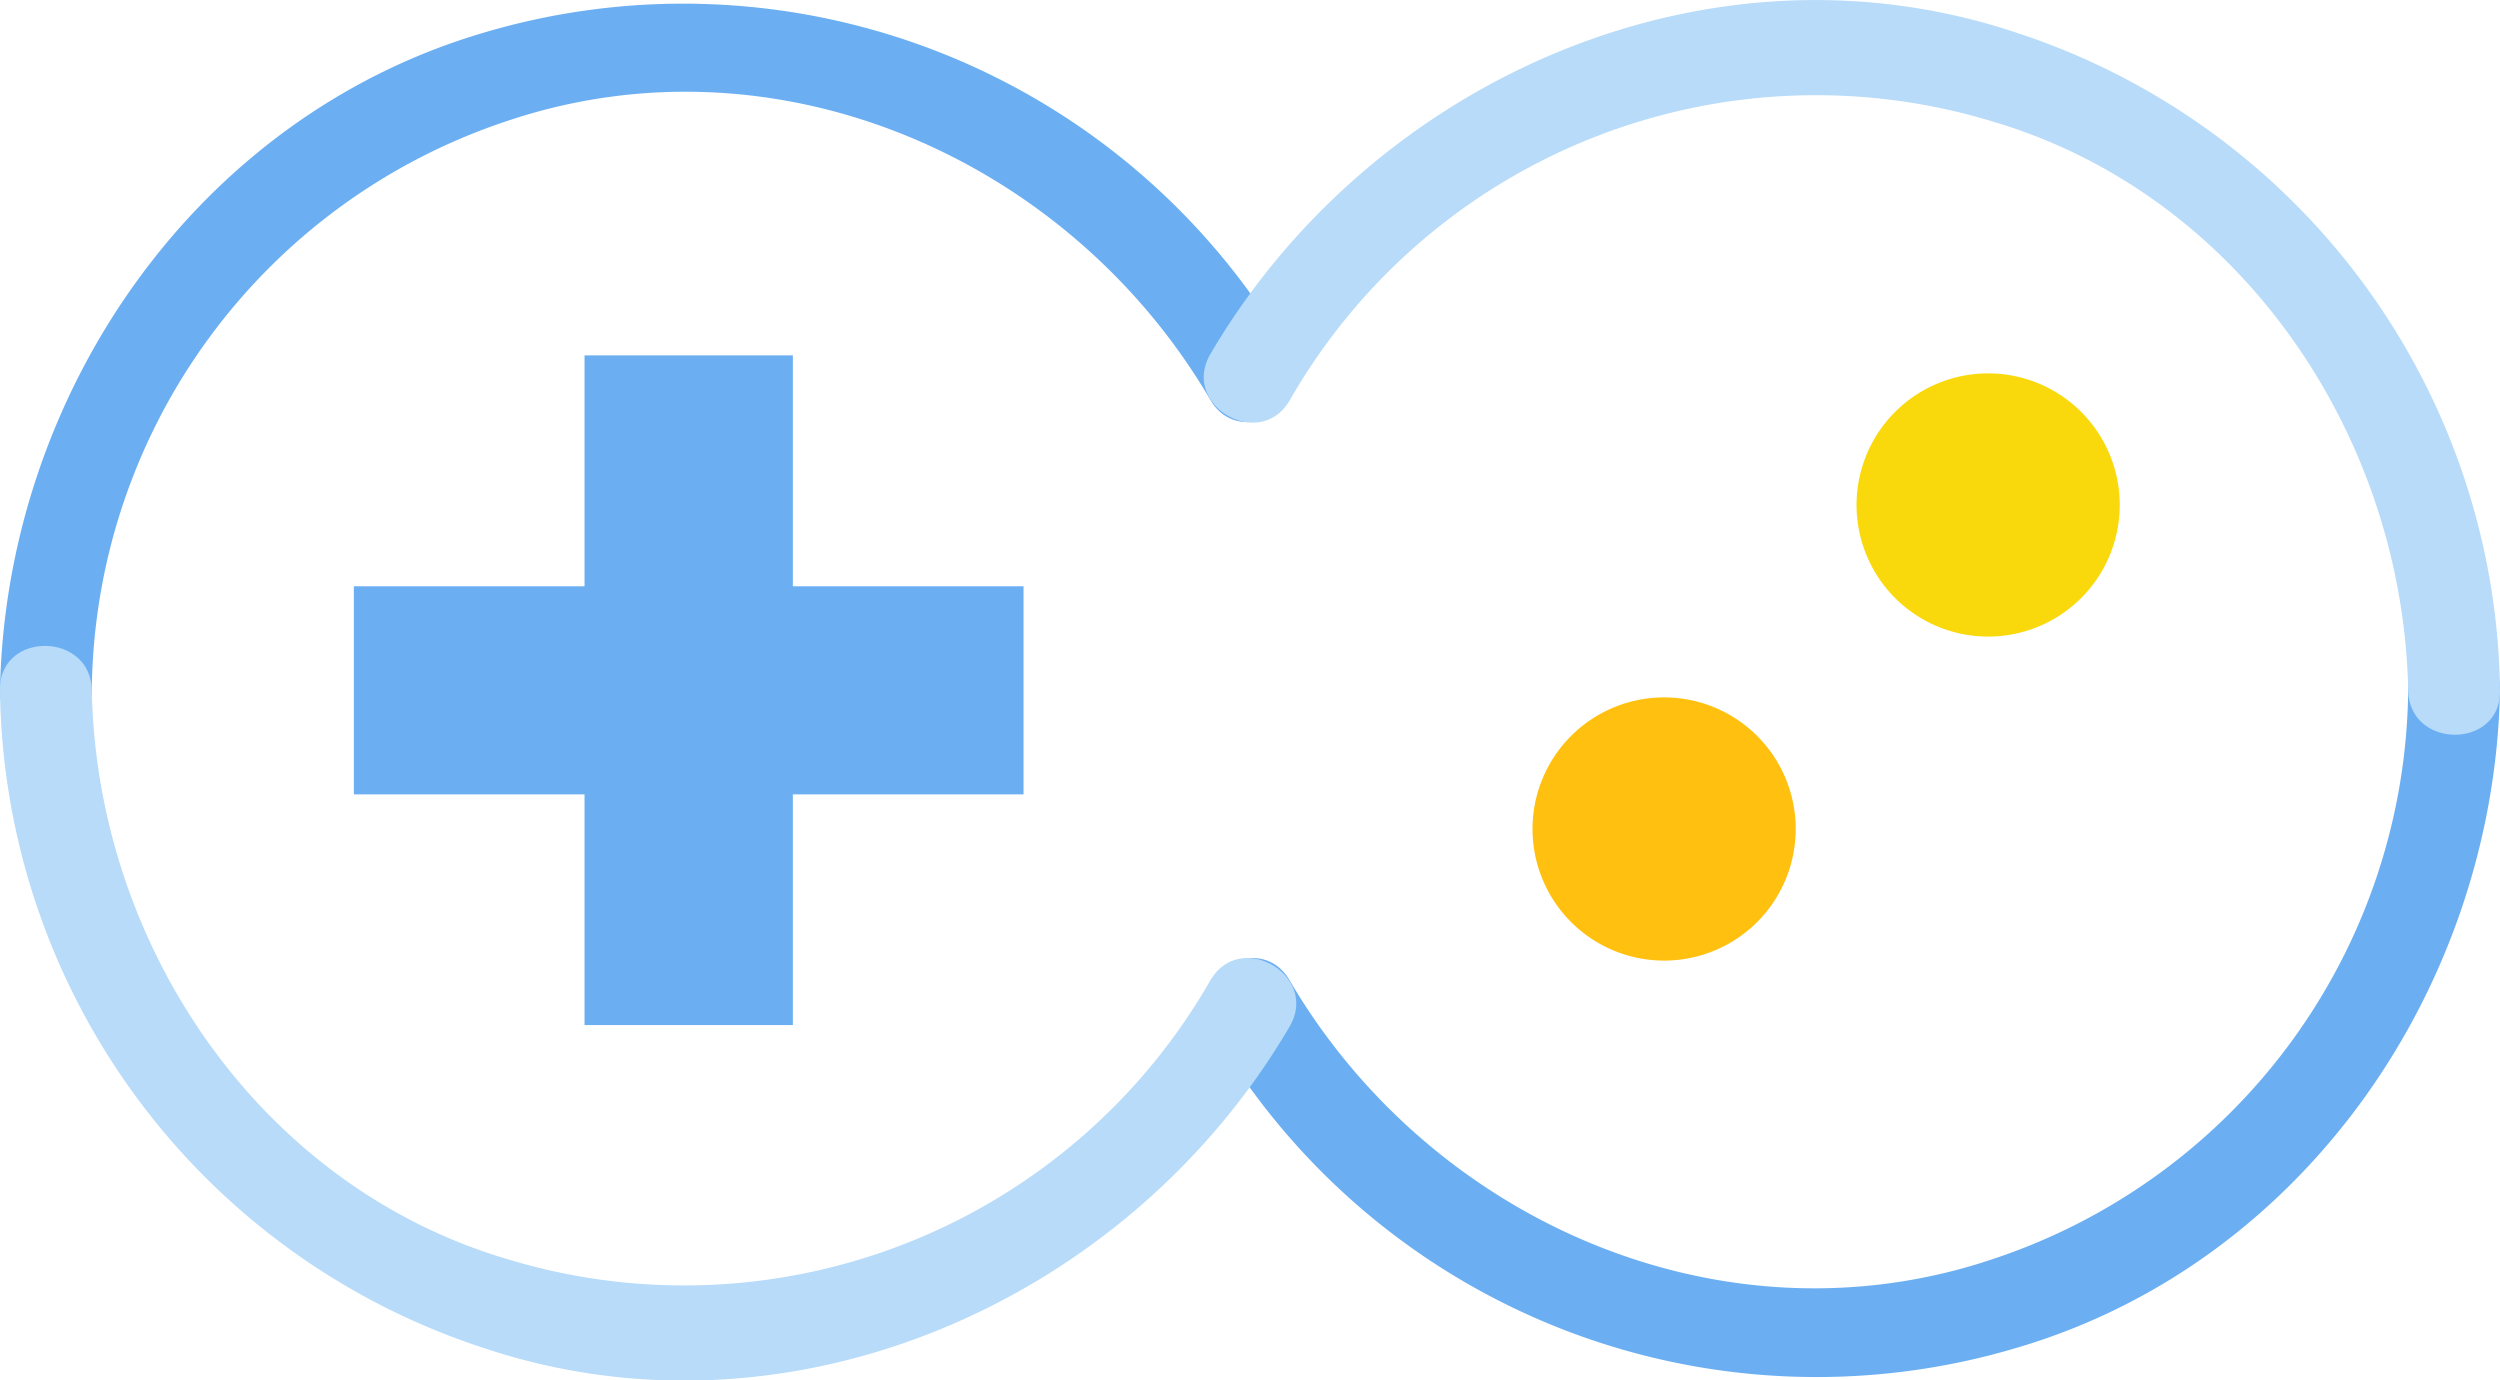
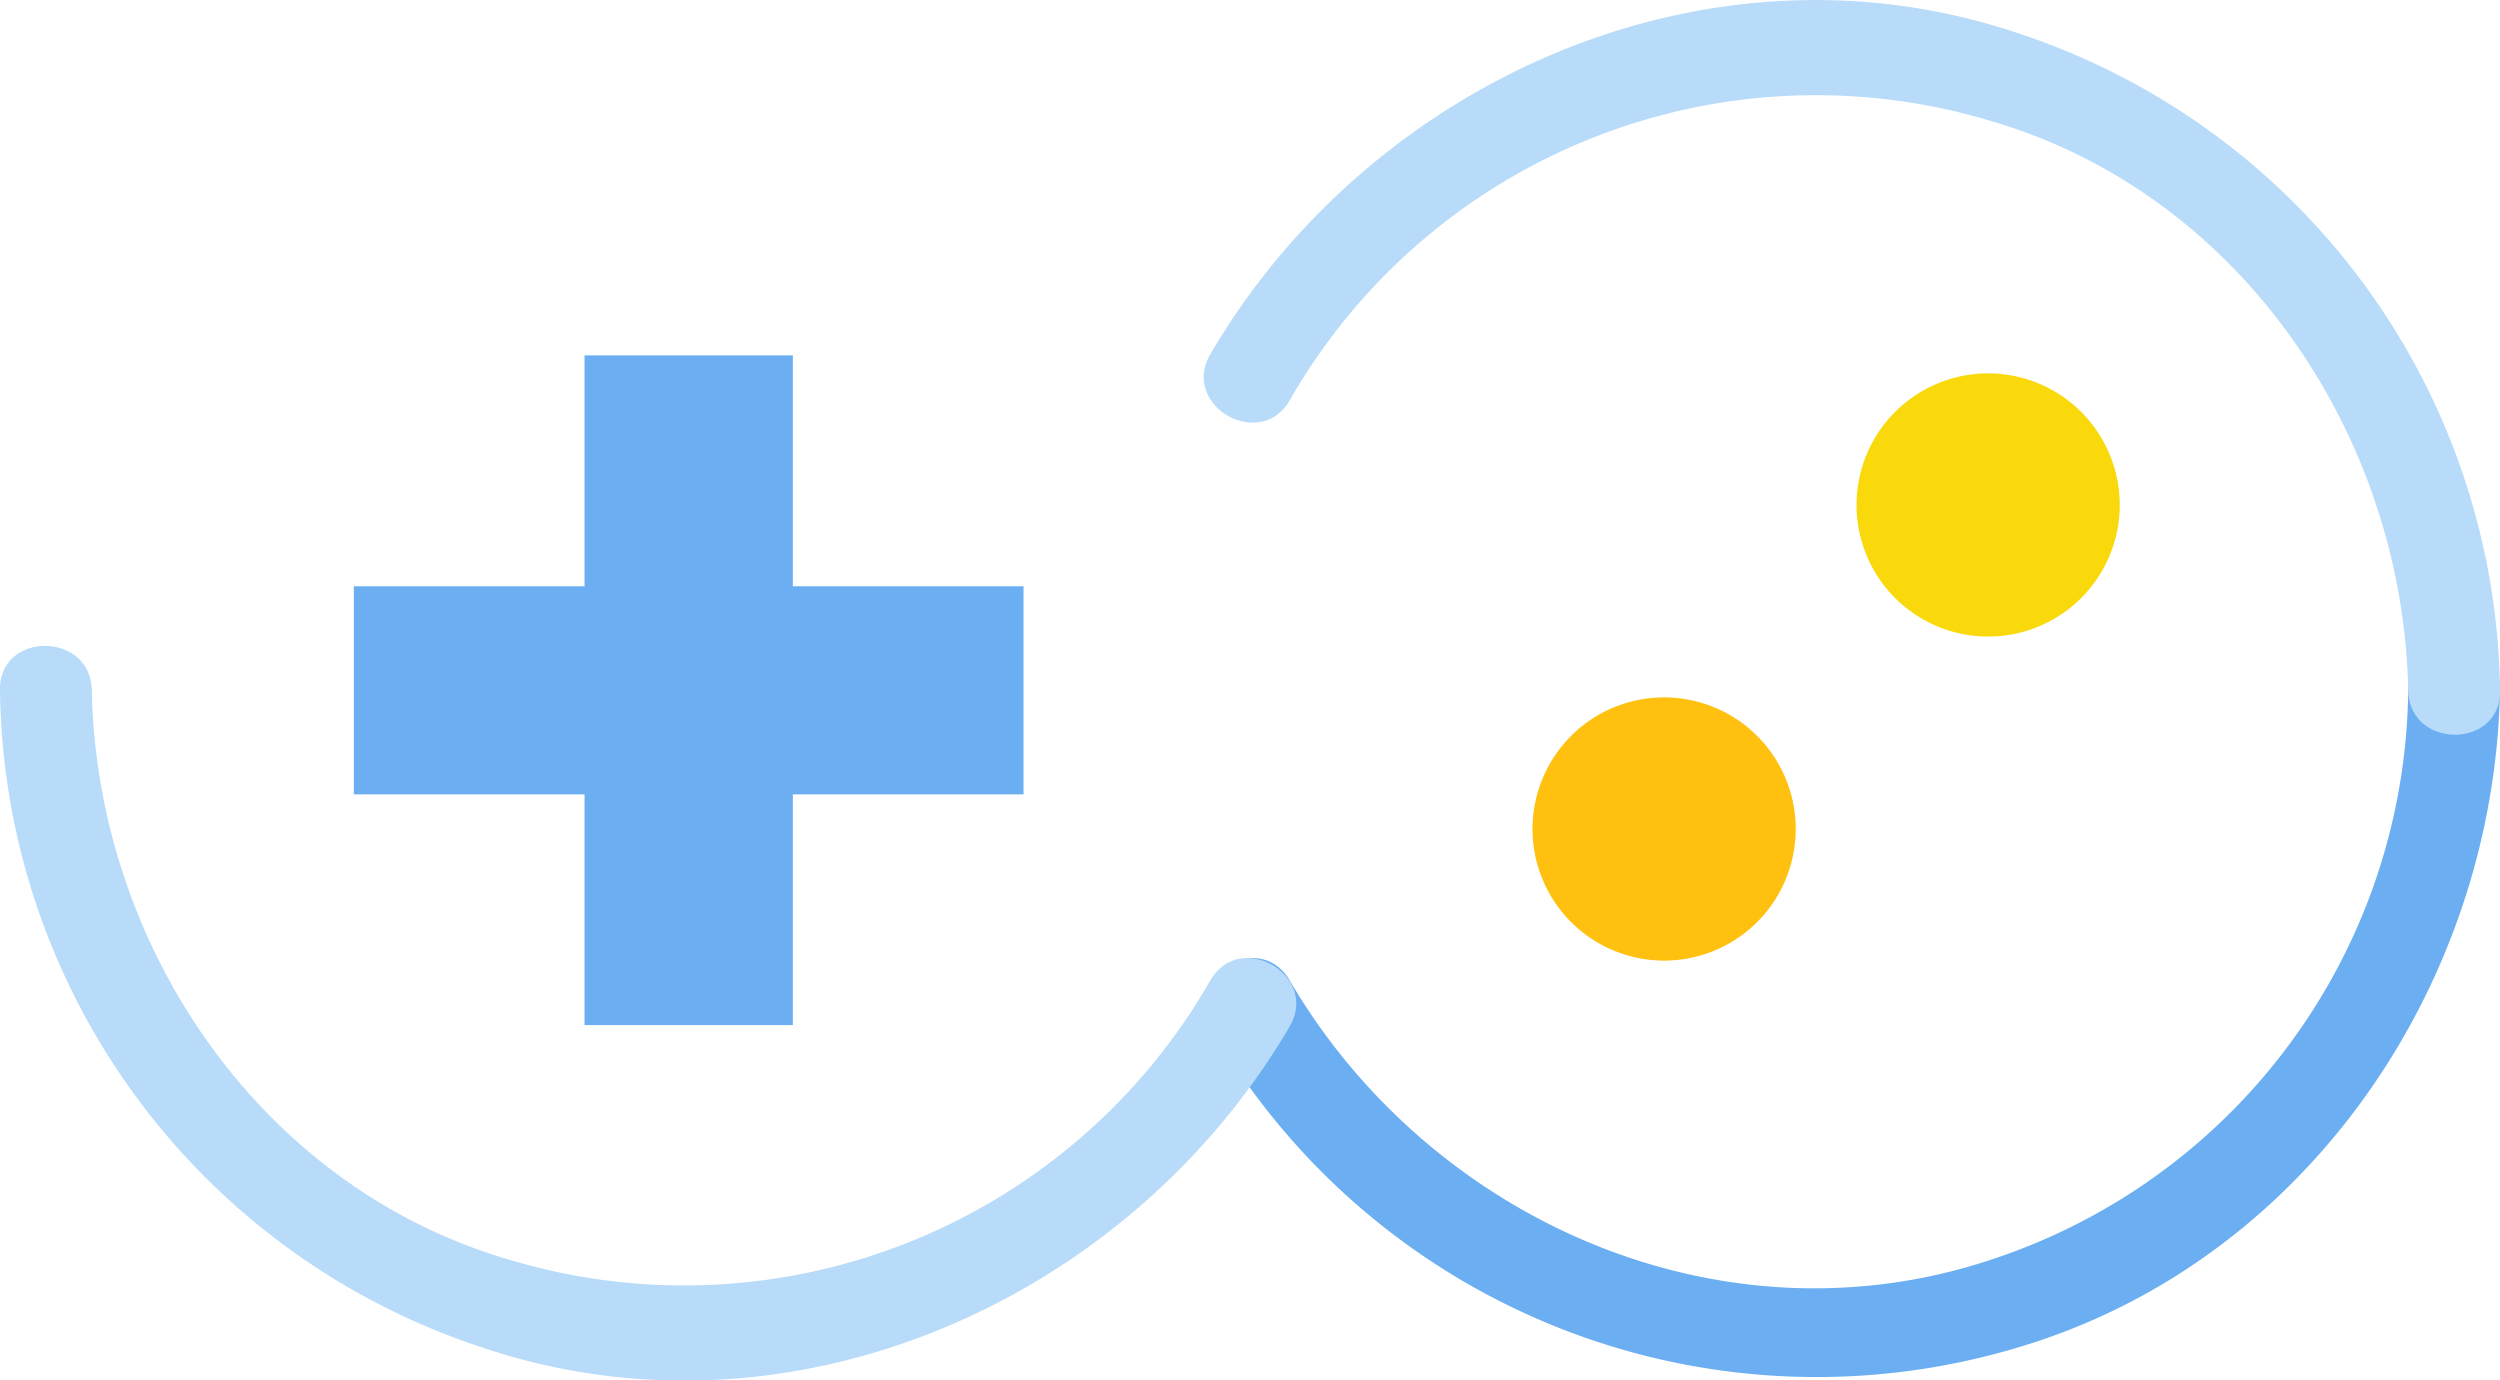
<svg xmlns="http://www.w3.org/2000/svg" id="OBJECTS" viewBox="0 0 130.7 72.17">
  <defs>
    <style>.cls-1{fill:#f9d90c;}.cls-2{fill:#ffc010;}.cls-3{fill:#6baff2;}.cls-4{fill:#b7dbf9;}</style>
  </defs>
  <path class="cls-1" d="M187.67,129.34a6.88,6.88,0,1,1-6.88-6.88A6.88,6.88,0,0,1,187.67,129.34Z" transform="translate(-76.85 -102.94)" />
  <path class="cls-2" d="M163.85,153.16a6.88,6.88,0,1,1,6.88-6.88A6.88,6.88,0,0,1,163.85,153.16Z" transform="translate(-76.85 -102.94)" />
  <polygon class="cls-3" points="53.51 30.65 41.45 30.65 41.45 18.58 30.56 18.58 30.56 30.65 18.5 30.65 18.5 41.53 30.56 41.53 30.56 53.59 41.45 53.59 41.45 41.53 53.51 41.53 53.51 30.65" />
  <path class="cls-3" d="M140.13,156.61a36.57,36.57,0,0,0,42.2,16.78c15.08-4.46,24.92-19,25.22-34.36.06-3.1-4.74-3.09-4.8,0a31.68,31.68,0,0,1-21.7,29.73c-14.14,4.77-29.42-2-36.78-14.57-1.56-2.67-5.71-.26-4.14,2.42Z" transform="translate(-76.85 -102.94)" />
-   <path class="cls-3" d="M144.27,121.45a36.59,36.59,0,0,0-42.2-16.78C87,109.13,77.15,123.65,76.85,139c-.06,3.1,4.74,3.09,4.8,0a31.68,31.68,0,0,1,21.7-29.73c14.14-4.77,29.42,2,36.78,14.58,1.56,2.66,5.71.25,4.14-2.43Z" transform="translate(-76.85 -102.94)" />
  <path class="cls-4" d="M140.13,154.19a31.71,31.71,0,0,1-36.78,14.57c-13-3.85-21.45-16.49-21.7-29.73-.06-3.09-4.86-3.1-4.8,0a36.63,36.63,0,0,0,25.22,34.36c16.14,5.44,33.82-2.47,42.2-16.78,1.57-2.68-2.58-5.09-4.14-2.42Z" transform="translate(-76.85 -102.94)" />
  <path class="cls-4" d="M144.27,123.88a31.7,31.7,0,0,1,36.78-14.58c13,3.85,21.44,16.49,21.7,29.73.06,3.09,4.86,3.1,4.8,0a36.66,36.66,0,0,0-25.22-34.36c-16.15-5.44-33.82,2.47-42.2,16.78-1.57,2.68,2.58,5.09,4.14,2.43Z" transform="translate(-76.85 -102.94)" />
</svg>